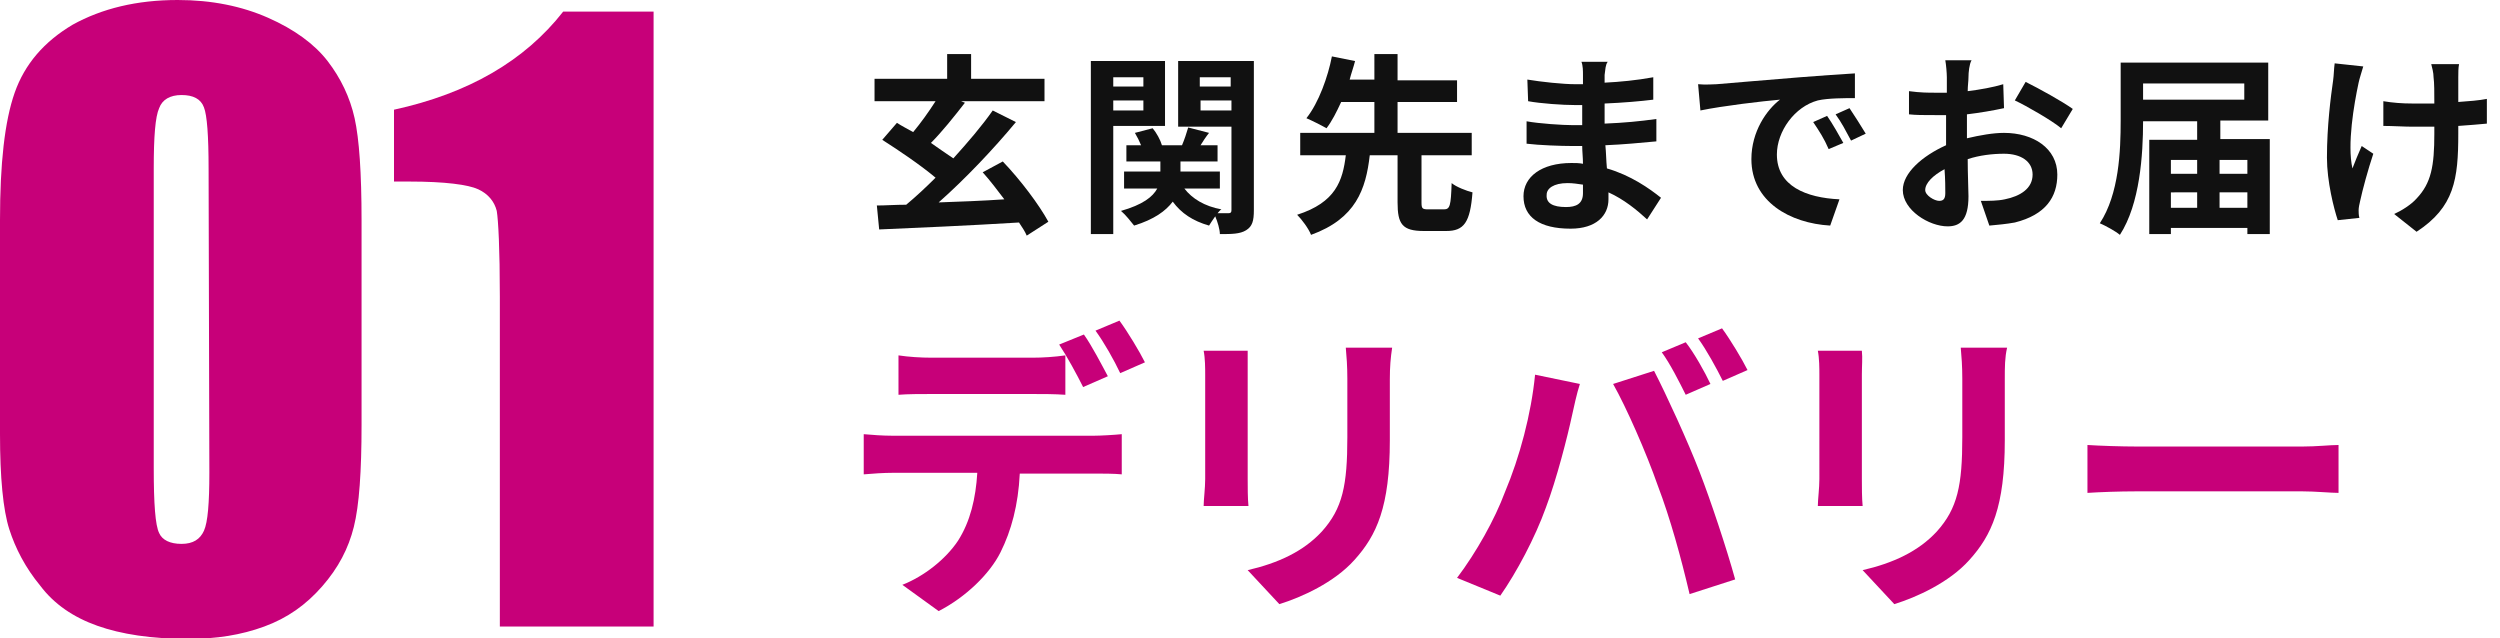
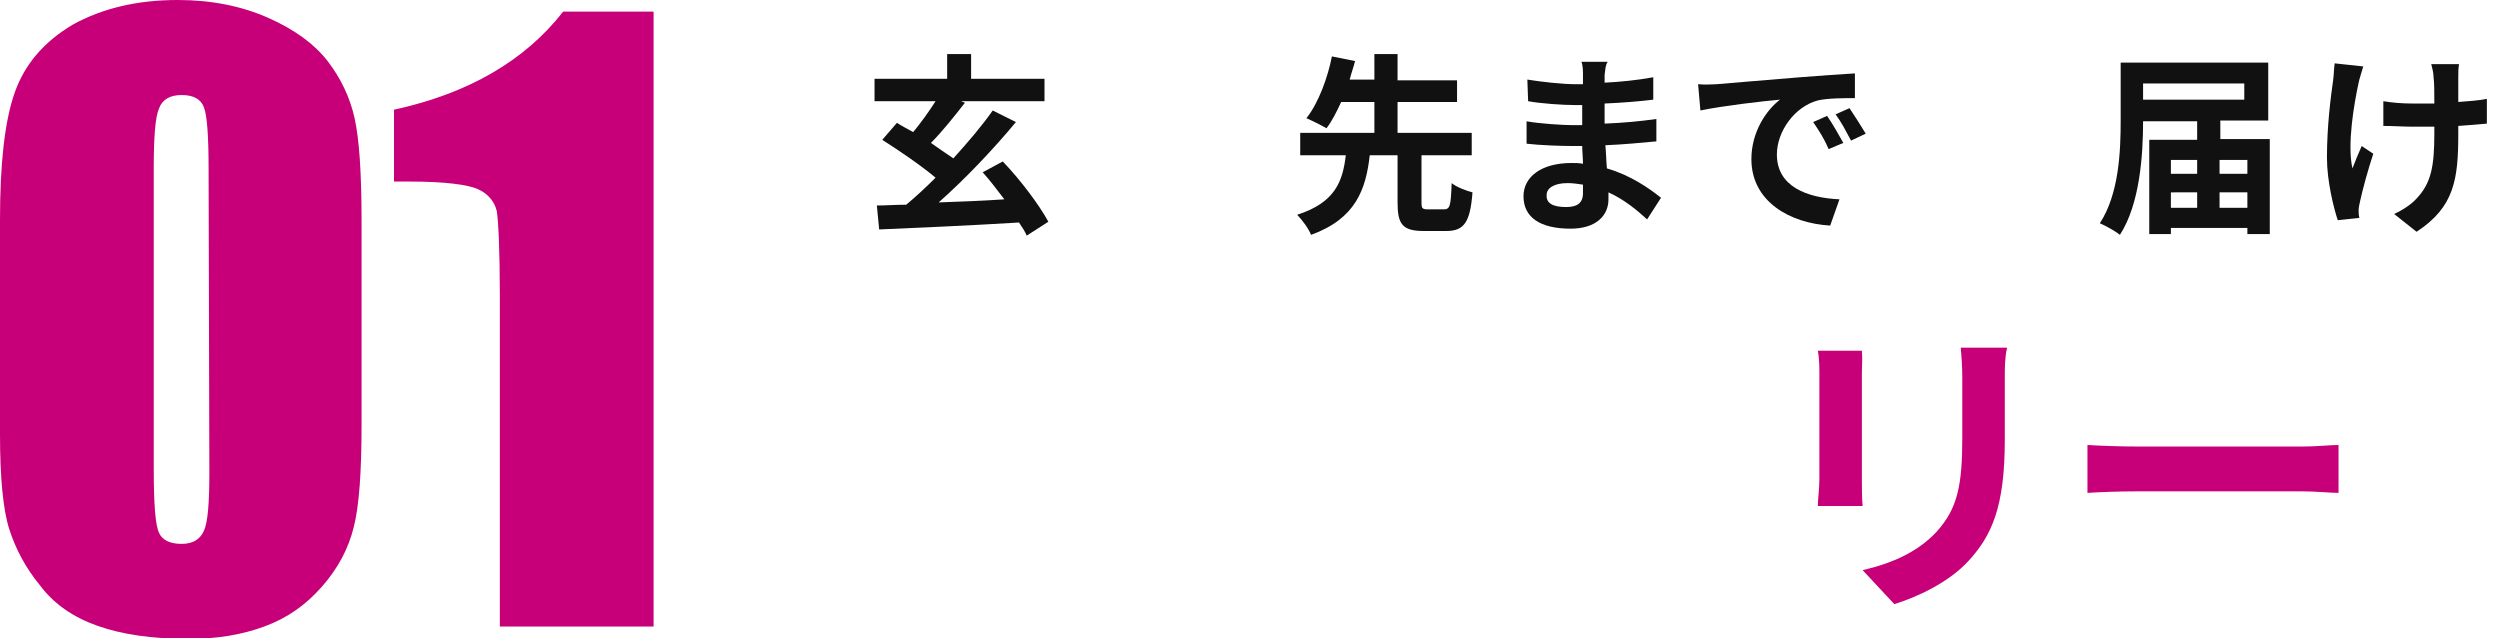
<svg xmlns="http://www.w3.org/2000/svg" version="1.1" id="_レイヤー_2" x="0px" y="0px" viewBox="0 0 323.6 82.6" style="enable-background:new 0 0 323.6 82.6;" xml:space="preserve">
  <style type="text/css">
	.st0{fill:#C70079;}
	.st1{fill:#111111;}
</style>
  <g id="_レイヤー_1-2">
    <path class="st0" d="M46.8,28.5V55c0,6-0.3,10.4-1,13.2c-0.7,2.8-2,5.3-4.1,7.7c-2.1,2.4-4.5,4.1-7.5,5.2s-6.2,1.6-9.8,1.6   c-4.8,0-8.7-0.6-11.8-1.7S7,78.2,5.2,75.8c-1.9-2.3-3.2-4.8-4-7.3S0,61.8,0,56.2V28.5C0,21.2,0.6,15.7,1.9,12s3.8-6.6,7.5-8.8   C13.2,1.1,17.7,0,23,0c4.4,0,8.3,0.8,11.7,2.3s6,3.4,7.7,5.6c1.7,2.2,2.9,4.7,3.5,7.4C46.5,18,46.8,22.4,46.8,28.5z M27,21.8   c0-4.2-0.2-6.9-0.6-7.9c-0.4-1.1-1.4-1.6-2.9-1.6s-2.5,0.6-2.9,1.7c-0.5,1.1-0.7,3.7-0.7,7.8v38.8c0,4.6,0.2,7.4,0.7,8.4   c0.4,0.9,1.4,1.4,2.9,1.4s2.4-0.6,2.9-1.7s0.7-3.6,0.7-7.5L27,21.8L27,21.8z" />
    <path class="st0" d="M84.6,1.5v79.6H64.7V38.4c0-6.2-0.2-9.9-0.4-11.1c-0.3-1.2-1.1-2.2-2.4-2.8c-1.3-0.6-4.3-1-8.9-1h-2v-9.3   c9.6-2.1,16.9-6.3,21.9-12.7L84.6,1.5L84.6,1.5z" />
  </g>
  <g>
-     <path class="st0" d="M115.5,56.4h26.1c0.8,0,2.6-0.1,3.6-0.2v5.2c-1-0.1-2.5-0.1-3.6-0.1H132c-0.2,4.1-1.1,7.4-2.5,10.2   c-1.4,2.8-4.5,5.8-8,7.6l-4.7-3.4c2.8-1.1,5.6-3.3,7.2-5.7c1.6-2.5,2.3-5.5,2.5-8.8h-10.9c-1.2,0-2.7,0.1-3.8,0.2v-5.2   C112.9,56.3,114.3,56.4,115.5,56.4z M120.6,46.3h13c1.4,0,2.9-0.1,4.3-0.3v5.1c-1.4-0.1-2.9-0.1-4.3-0.1h-13c-1.4,0-3.1,0-4.3,0.1   V46C117.6,46.2,119.2,46.3,120.6,46.3z M143.4,48.7l-3.2,1.4c-0.8-1.6-2.1-4-3.1-5.5l3.2-1.3C141.3,44.7,142.6,47.2,143.4,48.7z    M148.2,46.9l-3.2,1.4c-0.8-1.7-2.1-4-3.2-5.5l3.1-1.3C146,43,147.5,45.5,148.2,46.9z" />
-     <path class="st0" d="M161.5,48.5V62c0,1,0,2.5,0.1,3.5h-5.8c0-0.8,0.2-2.3,0.2-3.5V48.5c0-0.8,0-2.1-0.2-3.1h5.7   C161.5,46.4,161.5,47.3,161.5,48.5z M179.9,49.1V57c0,8.6-1.7,12.3-4.6,15.5c-2.6,2.9-6.8,4.8-9.7,5.7l-4.1-4.4   c3.9-0.9,7.2-2.4,9.6-5c2.7-3,3.3-6,3.3-12.2v-7.6c0-1.6-0.1-2.9-0.2-4h6C180,46.3,179.9,47.5,179.9,49.1z" />
-     <path class="st0" d="M198.7,48.5l5.8,1.2c-0.4,1.2-0.8,3.1-1,4c-0.6,2.8-2,8.3-3.4,12c-1.4,3.9-3.8,8.4-5.9,11.4l-5.6-2.3   c2.5-3.3,4.9-7.6,6.2-11.1C196.7,59.2,198.2,53.6,198.7,48.5z M208.8,49.7l5.3-1.7c1.6,3.1,4.4,9.2,5.9,13.1   c1.4,3.6,3.5,9.9,4.6,13.9l-5.9,1.9c-1.1-4.7-2.5-9.8-4.1-14C213.1,58.6,210.5,52.7,208.8,49.7z M221.4,49.7l-3.2,1.4   c-0.8-1.6-2-4-3.1-5.5l3.1-1.3C219.3,45.7,220.7,48.2,221.4,49.7z M226.2,47.9l-3.2,1.4c-0.8-1.6-2.1-4-3.2-5.5l3.1-1.3   C224,44,225.5,46.5,226.2,47.9z" />
    <path class="st0" d="M241,48.5V62c0,1,0,2.5,0.1,3.5h-5.8c0-0.8,0.2-2.3,0.2-3.5V48.5c0-0.8,0-2.1-0.2-3.1h5.7   C241.1,46.4,241,47.3,241,48.5z M259.5,49.1V57c0,8.6-1.7,12.3-4.6,15.5c-2.6,2.9-6.8,4.8-9.7,5.7l-4.1-4.4c3.9-0.9,7.2-2.4,9.6-5   c2.7-3,3.3-6,3.3-12.2v-7.6c0-1.6-0.1-2.9-0.2-4h6C259.5,46.3,259.5,47.5,259.5,49.1z" />
    <path class="st0" d="M276.7,57.8H298c1.9,0,3.6-0.2,4.7-0.2v6.2c-1,0-3-0.2-4.7-0.2h-21.4c-2.3,0-4.9,0.1-6.4,0.2v-6.2   C271.7,57.7,274.6,57.8,276.7,57.8z" />
  </g>
  <g>
    <path class="st1" d="M132.9,30.5c-0.2-0.5-0.6-1.1-1-1.7c-6.5,0.4-13.4,0.7-18.1,0.9l-0.3-3.1c1.1,0,2.4-0.1,3.8-0.1   c1.2-1,2.5-2.2,3.8-3.5c-1.9-1.6-4.7-3.5-6.9-4.9l1.9-2.2c0.6,0.4,1.4,0.8,2.1,1.2c1-1.2,2-2.6,2.9-4h-7.9v-2.9h9.4V7h3.1v3.2h9.5   v2.9h-10.8l0.5,0.2c-1.4,1.8-3,3.8-4.4,5.2c1,0.7,2,1.4,2.9,2c1.9-2.1,3.7-4.2,5.1-6.2l3,1.5c-2.9,3.5-6.6,7.4-10,10.4   c2.7-0.1,5.7-0.2,8.5-0.4c-0.9-1.2-1.9-2.5-2.8-3.5l2.6-1.4c2.3,2.4,4.7,5.6,5.9,7.8L132.9,30.5z" />
-     <path class="st1" d="M144.1,16.4v13.9h-2.9V7.9h9.6v8.4H144.1z M144.1,10v1.2h3.9V10H144.1z M148,14.3V13h-3.9v1.3H148z    M162.3,27.2c0,1.4-0.2,2.1-1,2.6c-0.8,0.5-1.9,0.5-3.4,0.5c0-0.6-0.3-1.6-0.6-2.3c-0.3,0.4-0.6,0.9-0.8,1.2   c-2.1-0.6-3.6-1.6-4.7-3.1c-0.9,1.2-2.4,2.3-5,3.1c-0.4-0.5-1.1-1.4-1.7-1.9c2.8-0.8,4.1-1.8,4.7-2.9h-4.3v-2.2h4.7v-1.3h-4.4v-2.1   h1.9c-0.2-0.5-0.5-1.1-0.8-1.6l2.3-0.6c0.5,0.6,1,1.5,1.2,2.2h2.6c0.3-0.7,0.6-1.6,0.8-2.3l2.7,0.7c-0.4,0.5-0.8,1.1-1.1,1.6h2.2   v2.1h-4.8v1.3h5.1v2.2h-4.6c1,1.3,2.6,2.3,4.8,2.7c-0.2,0.1-0.3,0.3-0.5,0.5c0.6,0,1.2,0,1.4,0c0.3,0,0.4-0.1,0.4-0.4V16.4h-6.9   V7.9h9.8V27.2z M155.3,10v1.2h4V10H155.3z M159.4,14.4V13h-4v1.3H159.4z" />
    <path class="st1" d="M186.9,27.1c0.8,0,0.9-0.5,1-3.4c0.6,0.5,1.9,1,2.7,1.2c-0.3,3.9-1.1,5-3.4,5h-2.9c-2.8,0-3.4-0.9-3.4-3.7   v-6.1h-3.6c-0.5,4.4-1.8,8.2-7.6,10.3c-0.3-0.8-1.2-2-1.8-2.6c5-1.6,5.9-4.4,6.3-7.7h-5.9v-2.9h9.6v-4h-4.3   c-0.6,1.3-1.2,2.5-1.9,3.4c-0.7-0.4-1.9-1-2.6-1.3c1.6-2,2.8-5.4,3.3-8l3,0.6c-0.2,0.8-0.5,1.6-0.7,2.4h3.2V7h3v3.4h7.7v2.8h-7.7v4   h9.6v2.9h-6.5v6.1c0,0.8,0.1,0.9,0.9,0.9H186.9z" />
    <path class="st1" d="M207.7,9.7c0,0.2,0,0.6,0,1c2-0.1,4.1-0.3,6.3-0.7l0,2.9c-1.6,0.2-3.9,0.4-6.3,0.5c0,0.9,0,1.8,0,2.6   c2.5-0.1,4.6-0.3,6.7-0.6l0,2.9c-2.2,0.2-4.2,0.4-6.6,0.5c0.1,1,0.1,2,0.2,3c3.1,0.9,5.5,2.6,7,3.8l-1.8,2.8c-1.3-1.2-3-2.6-5-3.5   c0,0.3,0,0.6,0,0.9c0,2.1-1.6,3.8-4.9,3.8c-4,0-6.1-1.5-6.1-4.2c0-2.5,2.3-4.3,6.2-4.3c0.5,0,1,0,1.5,0.1c0-0.8-0.1-1.6-0.1-2.3   c-0.4,0-0.8,0-1.3,0c-1.4,0-4.3-0.1-5.9-0.3l0-2.9c1.6,0.3,4.7,0.5,6,0.5c0.4,0,0.8,0,1.2,0c0-0.8,0-1.7,0-2.6c-0.3,0-0.6,0-0.9,0   c-1.6,0-4.5-0.2-6.1-0.5l-0.1-2.8c1.8,0.3,4.6,0.6,6.2,0.6c0.3,0,0.6,0,1,0c0-0.5,0-0.9,0-1.2c0-0.5,0-1.2-0.2-1.7h3.4   C207.8,8.4,207.8,9,207.7,9.7z M202.7,26.8c1.3,0,2.2-0.4,2.2-1.8c0-0.3,0-0.6,0-1.1c-0.7-0.1-1.3-0.2-2-0.2   c-1.8,0-2.7,0.7-2.7,1.5C200.1,26.3,201,26.8,202.7,26.8z" />
    <path class="st1" d="M222.2,10.9c2.1-0.2,6.2-0.5,10.8-0.9c2.6-0.2,5.3-0.4,7.1-0.5l0,3.2c-1.3,0-3.5,0-4.8,0.3c-3,0.8-5.3,4-5.3,7   c0,4.1,3.8,5.6,8.1,5.8l-1.2,3.4c-5.2-0.3-10.2-3.1-10.2-8.6c0-3.6,2-6.4,3.7-7.7c-2.3,0.2-7.4,0.8-10.3,1.4l-0.3-3.4   C220.8,11,221.8,10.9,222.2,10.9z M238.6,18.5l-1.9,0.8c-0.6-1.4-1.2-2.3-2-3.5l1.8-0.8C237.2,16,238.1,17.6,238.6,18.5z    M241.5,17.3l-1.9,0.9c-0.7-1.3-1.2-2.3-2-3.4l1.8-0.8C240,14.9,240.9,16.3,241.5,17.3z" />
-     <path class="st1" d="M254.8,10c0,0.5-0.1,1.1-0.1,1.8c1.6-0.2,3.3-0.5,4.6-0.9l0.1,3.1c-1.4,0.3-3.1,0.6-4.8,0.8c0,0.8,0,1.5,0,2.2   c0,0.3,0,0.6,0,0.9c1.7-0.4,3.4-0.7,4.8-0.7c3.8,0,6.9,2,6.9,5.4c0,2.9-1.5,5.2-5.5,6.2c-1.1,0.2-2.2,0.3-3.3,0.4l-1.1-3.2   c1.1,0,2.2,0,3.1-0.2c2-0.4,3.6-1.4,3.6-3.2c0-1.7-1.5-2.7-3.7-2.7c-1.5,0-3.2,0.2-4.7,0.7c0,2,0.1,3.9,0.1,4.8   c0,3.1-1.1,3.9-2.7,3.9c-2.4,0-5.8-2.1-5.8-4.7c0-2.2,2.5-4.4,5.6-5.8c0-0.6,0-1.2,0-1.8c0-0.7,0-1.4,0-2.1c-0.5,0-0.9,0-1.3,0   c-1.7,0-2.6,0-3.5-0.1l0-3c1.5,0.2,2.5,0.2,3.4,0.2c0.5,0,1,0,1.5,0c0-0.9,0-1.6,0-2c0-0.5-0.1-1.7-0.2-2.2h3.4   C254.9,8.3,254.8,9.4,254.8,10z M251,26c0.5,0,0.8-0.2,0.8-1c0-0.6,0-1.8-0.1-3.1c-1.5,0.8-2.5,1.8-2.5,2.7   C249.2,25.3,250.4,26,251,26z M268.3,14.1l-1.5,2.5c-1.2-1-4.5-2.9-6-3.6l1.4-2.4C264,11.5,266.9,13.1,268.3,14.1z" />
    <path class="st1" d="M293.8,18.1v12.2h-2.9v-0.8H281v0.8h-2.8V18.1h6.2v-2.4h-7c0,4.3-0.4,10.7-3,14.7c-0.6-0.5-1.9-1.2-2.6-1.5   c2.5-3.8,2.7-9.4,2.7-13.3V8.1h19.1v7.5h-6.2v2.4H293.8z M277.4,10.8v2.1h13.1v-2.1H277.4z M281,20.7v1.8h3.4v-1.8H281z M281,26.9   h3.4v-2H281V26.9z M287.3,20.7v1.8h3.6v-1.8H287.3z M290.9,26.9v-2h-3.6v2H290.9z" />
    <path class="st1" d="M305.3,10.7c-0.6,2.8-1.5,8-0.8,11.1c0.3-0.8,0.8-2,1.2-2.9l1.5,1c-0.7,2.1-1.4,4.7-1.7,6.1   c-0.1,0.4-0.2,0.9-0.2,1.2c0,0.2,0,0.7,0.1,1l-2.8,0.3c-0.5-1.5-1.4-5-1.4-8.1c0-4.1,0.5-7.9,0.8-10c0.1-0.7,0.1-1.5,0.2-2.2   l3.7,0.4C305.7,9.3,305.4,10.2,305.3,10.7z M318.2,10c0,0.5,0,1.8,0,3.2c1.4-0.1,2.7-0.2,3.7-0.4l0,3.2c-1,0.1-2.3,0.2-3.7,0.3   c0,0.4,0,0.8,0,1c0,5.9-0.5,9.5-5.4,12.7l-2.9-2.3c0.9-0.4,2.2-1.2,2.9-2c1.9-2,2.3-4.2,2.3-8.4c0-0.2,0-0.5,0-0.9   c-1,0-1.9,0-2.8,0c-1.1,0-2.6-0.1-3.8-0.1v-3.2c1.2,0.2,2.4,0.3,3.8,0.3c0.9,0,1.9,0,2.8,0c0-1.4,0-2.7-0.1-3.4   c0-0.6-0.2-1.3-0.3-1.7h3.6C318.2,8.8,318.2,9.4,318.2,10z" />
  </g>
</svg>